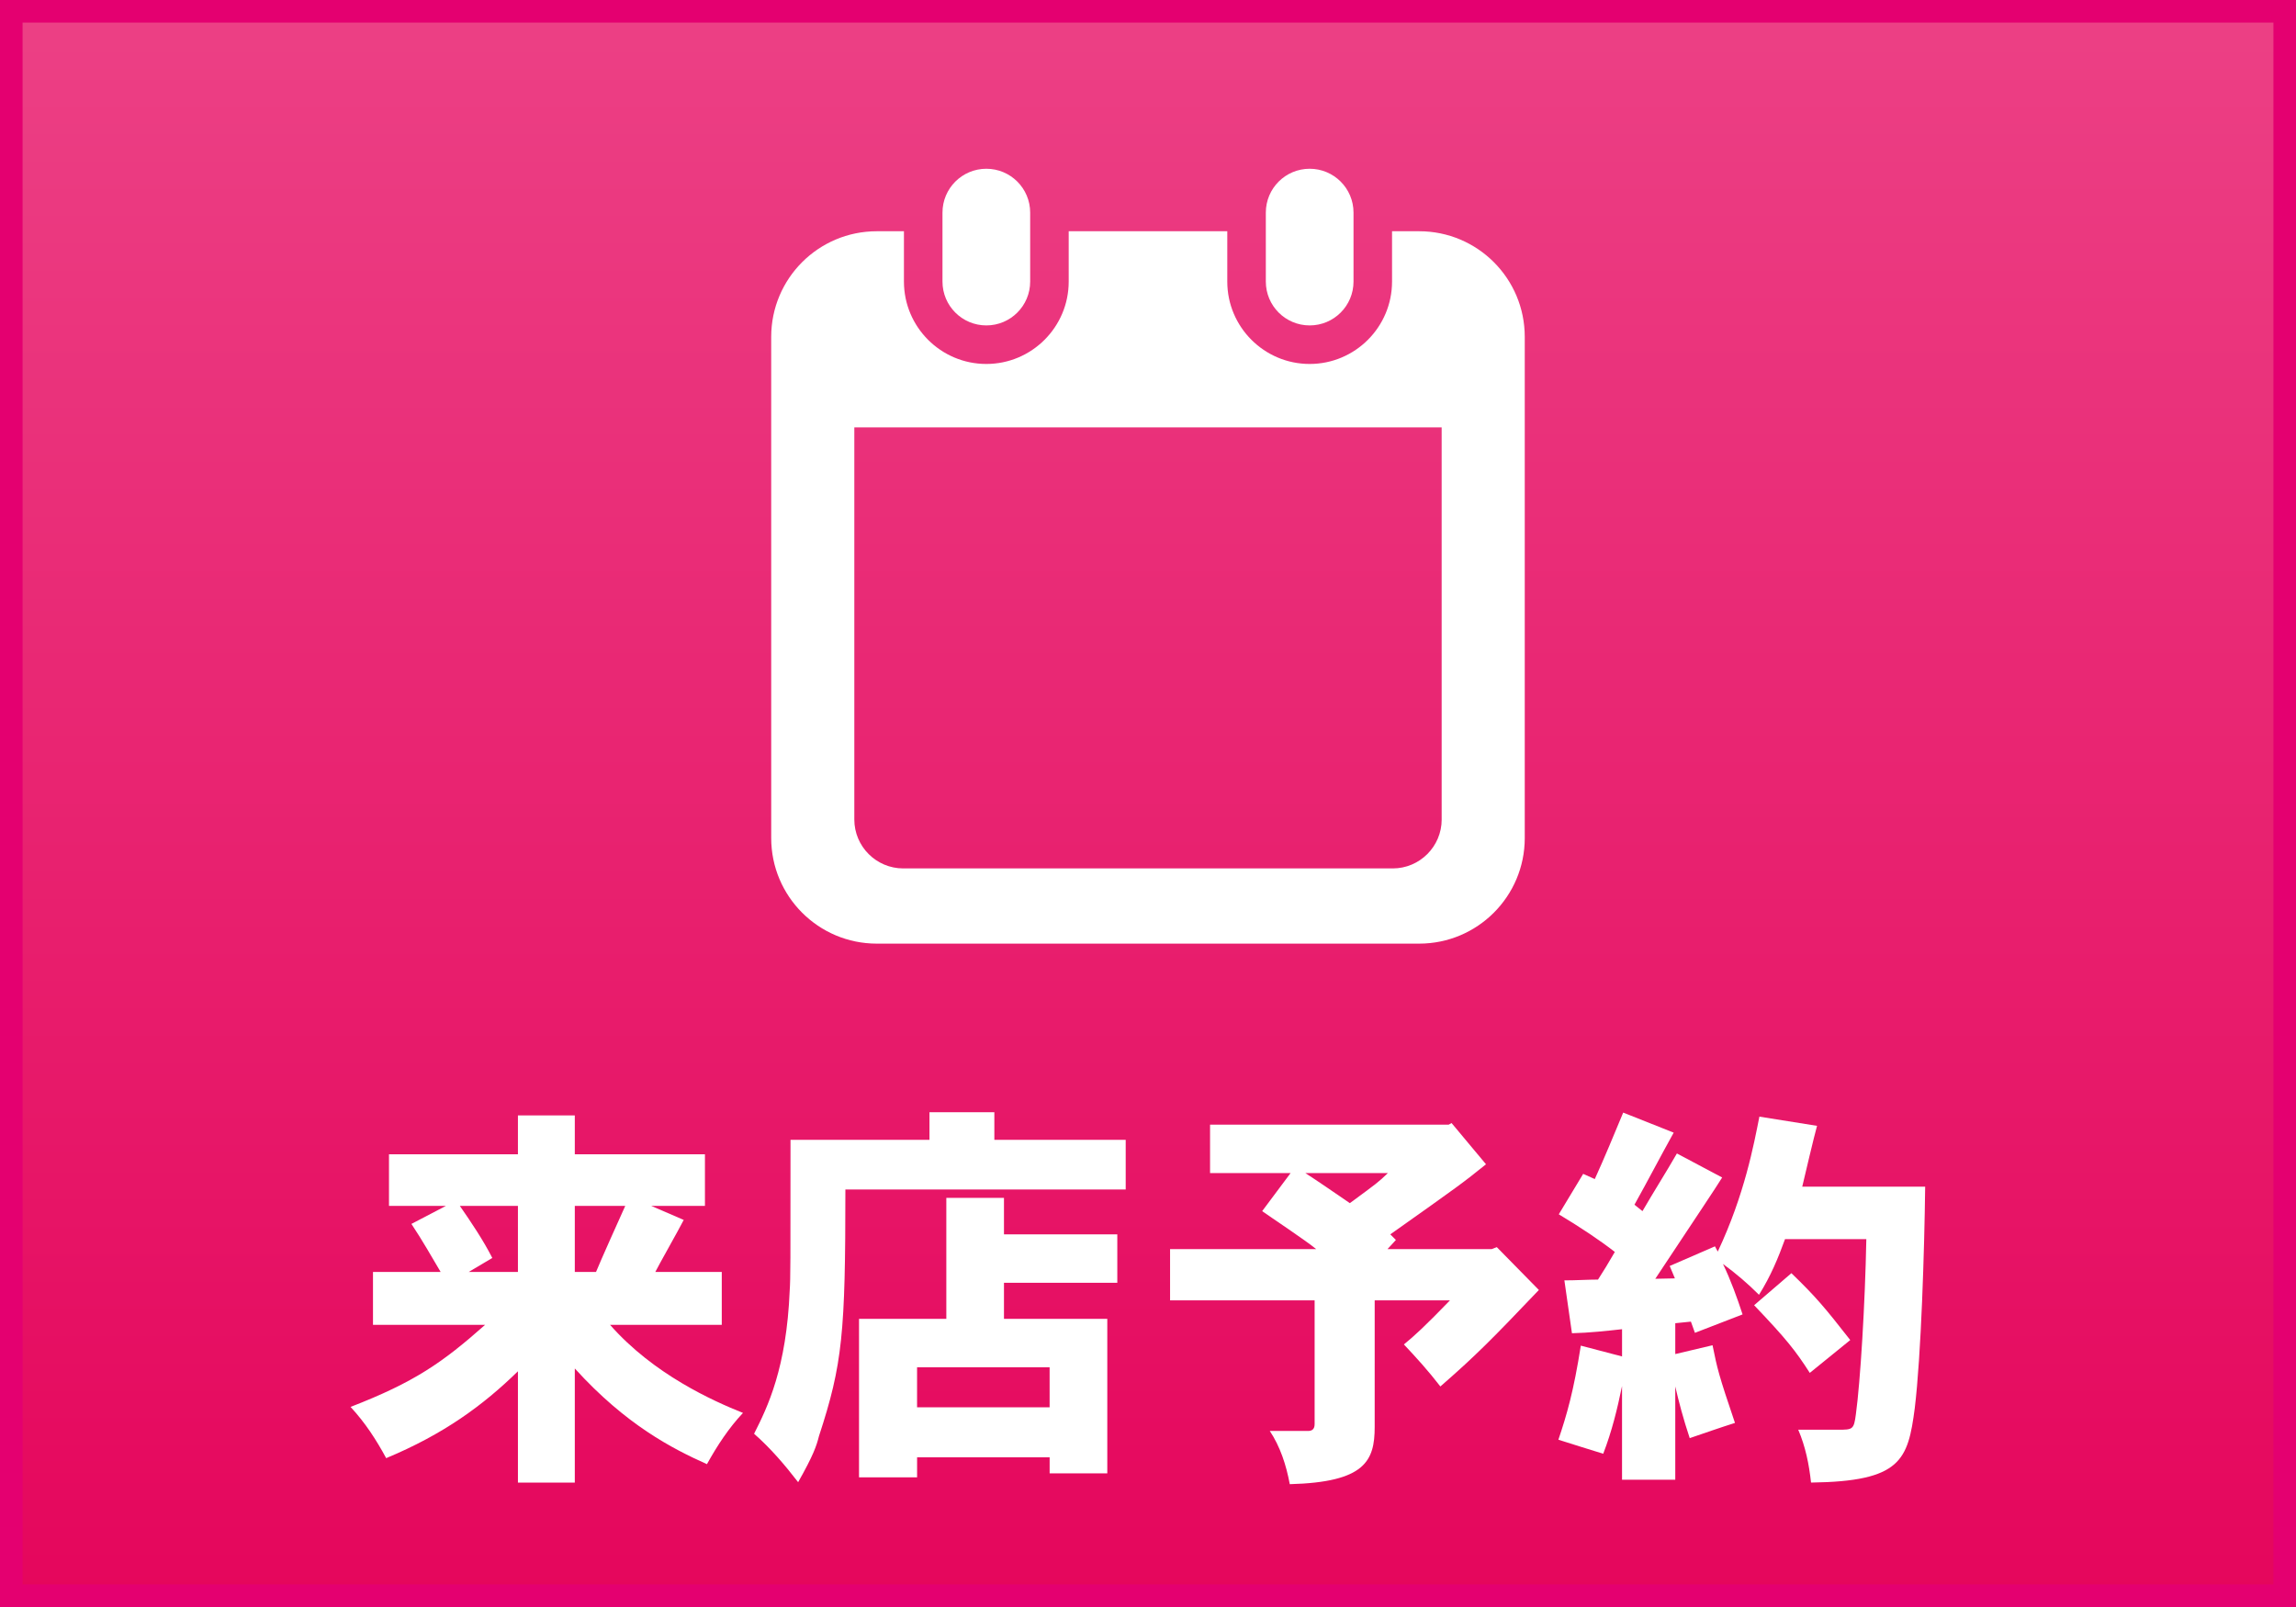
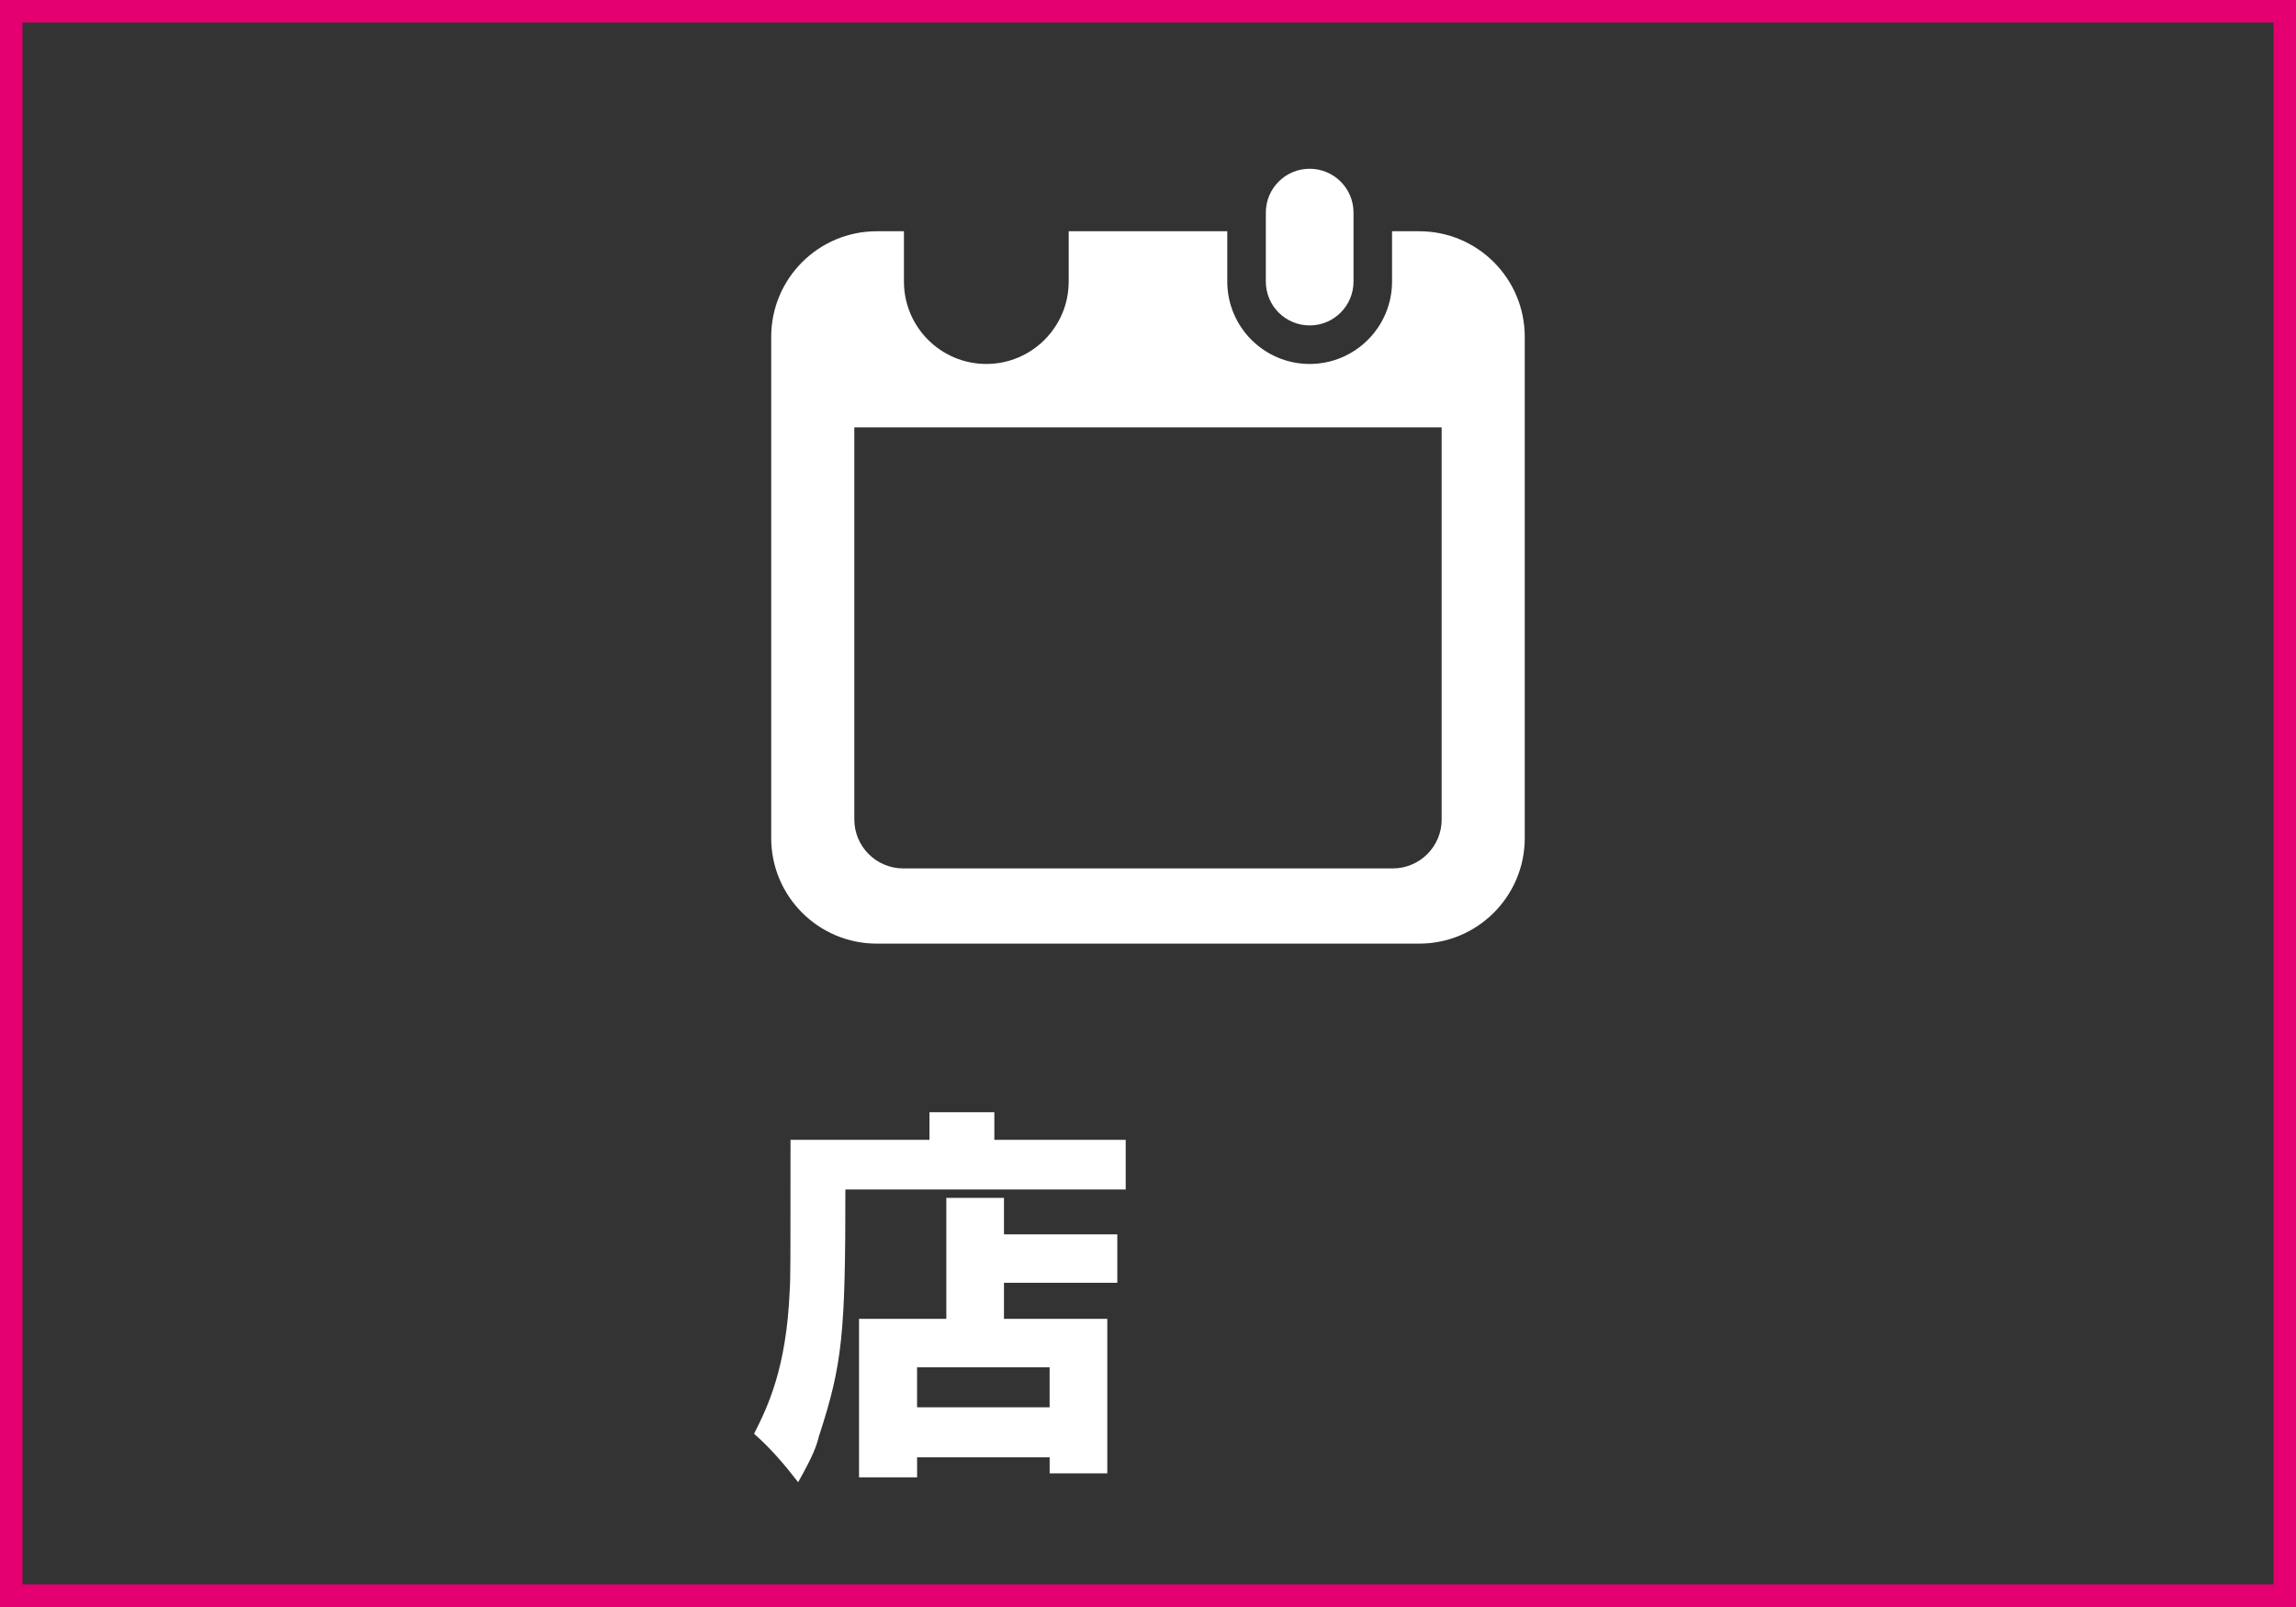
<svg xmlns="http://www.w3.org/2000/svg" version="1.1" id="レイヤー_1" x="0px" y="0px" viewBox="0 0 100 70" style="enable-background:new 0 0 100 70;" xml:space="preserve">
  <rect x="0" y="0" width="100" height="70" fill="#333333" stroke="none" />
  <style type="text/css">
	.st0{fill:url(#SVGID_1_);}
	.st1{fill:#E40070;}
	.st2{fill:#FFFFFF;}
</style>
  <g>
    <g>
      <linearGradient id="SVGID_1_" gradientUnits="userSpaceOnUse" x1="50" y1="69.509" x2="50" y2="0.492">
        <stop offset="0" style="stop-color:#E5065C" />
        <stop offset="1" style="stop-color:#EC4085" />
      </linearGradient>
-       <rect x="0.492" y="0.492" class="st0" width="99.017" height="69.017" />
      <path class="st1" d="M99.017,0.983v68.034H0.983V0.983H99.017 M100,0H0v70h100V0L100,0z" />
    </g>
    <g>
      <g>
-         <path class="st2" d="M25.035,48.587v1.692h5.668v2.25h-2.337l1.413,0.61     c-0.192,0.384-1.082,1.953-1.238,2.267h2.895v2.303h-4.866     c1.901,2.162,4.482,3.313,5.79,3.837c-0.61,0.646-1.116,1.413-1.57,2.232     c-1.517-0.681-3.523-1.709-5.755-4.168v4.97h-2.477v-4.848     c-1.517,1.482-3.227,2.737-5.738,3.784c-0.436-0.803-0.907-1.535-1.552-2.232     c2.791-1.081,4.011-1.936,5.86-3.575h-4.883V55.406h2.947     c-0.383-0.645-0.785-1.36-1.273-2.093l1.5-0.784h-2.477v-2.25h5.616v-1.692H25.035z      M20.029,52.529c0.506,0.732,1.012,1.482,1.413,2.267L20.413,55.406h2.145v-2.877     H20.029z M25.035,55.406h0.924c0.175-0.436,1.082-2.459,1.273-2.877H25.035V55.406z" />
        <path class="st2" d="M43.308,48.448v1.203h5.721v2.162H36.82     c0,6.262-0.122,7.604-1.151,10.744c-0.104,0.418-0.244,0.837-0.907,2.006     c-0.593-0.768-1.204-1.482-1.919-2.11c0.593-1.169,1.413-2.86,1.552-6.244     c0.035-0.523,0.035-1.151,0.035-6.558h6.052v-1.203H43.308z M43.727,52.18     v1.588h4.936v2.11h-4.936v1.569h4.5v6.732h-2.511v-0.698h-5.773v0.872     h-2.529v-6.906h3.802v-5.268H43.727z M39.942,61.302h5.773v-1.744h-5.773V61.302z" />
-         <path class="st2" d="M63.099,48.988l0.122-0.069l1.5,1.796     c-0.994,0.803-1.186,0.942-4.168,3.053l0.244,0.244l-0.367,0.4h4.535     l0.227-0.087l1.832,1.866c-2.076,2.181-2.791,2.896-4.291,4.203     c-0.523-0.68-1.047-1.256-1.588-1.831c0.472-0.384,0.925-0.803,2.006-1.919     h-3.278V62.156c0,1.482-0.419,2.407-3.698,2.494     c-0.156-0.837-0.418-1.64-0.871-2.319h1.674c0.175,0,0.279-0.088,0.279-0.297     v-5.39h-6.296v-2.232h6.366c-0.437-0.366-2.041-1.43-2.355-1.656l1.238-1.657     H52.703v-2.11H63.099z M56.854,51.099c0.541,0.349,1.273,0.854,1.937,1.309     c1.186-0.872,1.238-0.907,1.656-1.309H56.854z" />
-         <path class="st2" d="M72.896,49.337c-0.61,1.099-1.116,2.076-1.709,3.14l0.349,0.279     c0.506-0.872,1.029-1.692,1.5-2.512l1.971,1.047     c-0.279,0.453-1.064,1.622-2.912,4.412l0.854-0.018l-0.227-0.54l1.971-0.855     l0.123,0.228c1.168-2.477,1.569-4.657,1.813-5.878l2.511,0.401     c-0.121,0.418-0.558,2.284-0.645,2.65h5.354     c-0.034,2.791-0.174,7.343-0.453,9.646c-0.297,2.267-0.593,3.191-4.518,3.243     c-0.086-0.802-0.244-1.569-0.557-2.302h1.727c0.645,0,0.697,0,0.784-0.681     c0.192-1.395,0.401-4.796,0.454-7.621h-3.541     c-0.297,0.819-0.628,1.622-1.134,2.424c-0.471-0.471-0.994-0.924-1.569-1.343     c0.331,0.681,0.627,1.5,0.854,2.198l-2.075,0.802l-0.175-0.488l-0.681,0.069     v1.344l1.623-0.384c0.209,1.028,0.261,1.272,0.977,3.383     c-0.663,0.21-1.309,0.437-1.971,0.663c-0.279-0.837-0.472-1.569-0.629-2.25     v4.063h-2.319v-4.081c-0.209,1.012-0.437,1.954-0.819,2.948     c-0.663-0.21-1.309-0.401-1.953-0.611c0.365-1.081,0.662-2.093,0.977-4.098     l1.796,0.471v-1.187C70,57.971,69.215,58.058,68.465,58.075l-0.33-2.303     c0.522,0,1.028-0.034,1.465-0.034c0.227-0.349,0.471-0.75,0.732-1.204     c-0.646-0.505-1.482-1.063-2.441-1.639l1.063-1.762l0.505,0.227     c0.437-0.959,0.838-1.936,1.238-2.896L72.896,49.337z M78.023,55.459     c1.063,1.029,1.43,1.465,2.563,2.913l-1.762,1.43     c-0.628-0.977-1.028-1.482-2.425-2.947L78.023,55.459z" />
      </g>
    </g>
    <g>
-       <path class="st2" d="M42.959,14.175c1.054,0,1.909-0.855,1.909-1.91V9.26    c0-1.054-0.855-1.909-1.909-1.909c-1.055,0-1.91,0.855-1.91,1.909v3.005    C41.049,13.321,41.904,14.175,42.959,14.175z" />
      <path class="st2" d="M57.042,14.175c1.054,0,1.909-0.855,1.909-1.91V9.26    c-0-1.054-0.855-1.909-1.909-1.909c-1.055,0-1.91,0.855-1.91,1.909v3.005    C55.132,13.321,55.987,14.175,57.042,14.175z" />
      <path class="st2" d="M61.811,10.073H60.629v2.193c0,1.979-1.609,3.588-3.588,3.588    c-1.979,0-3.588-1.609-3.588-3.588v-2.193h-6.907v2.193    c0,1.979-1.61,3.588-3.588,3.588c-1.979,0-3.588-1.609-3.588-3.588v-2.193    h-1.182c-2.54,0-4.599,2.059-4.599,4.599v21.833    c0,2.54,2.059,4.599,4.599,4.599h23.622c2.54,0,4.599-2.059,4.599-4.599    V14.672C66.41,12.132,64.351,10.073,61.811,10.073z M62.791,35.697    c0,1.175-0.956,2.131-2.131,2.131H39.34c-1.175,0-2.131-0.956-2.131-2.131    V18.616h25.581v17.082H62.791z" />
    </g>
  </g>
  <g>
</g>
  <g>
</g>
  <g>
</g>
  <g>
</g>
  <g>
</g>
  <g>
</g>
  <g>
</g>
  <g>
</g>
  <g>
</g>
  <g>
</g>
  <g>
</g>
  <g>
</g>
  <g>
</g>
  <g>
</g>
  <g>
</g>
</svg>